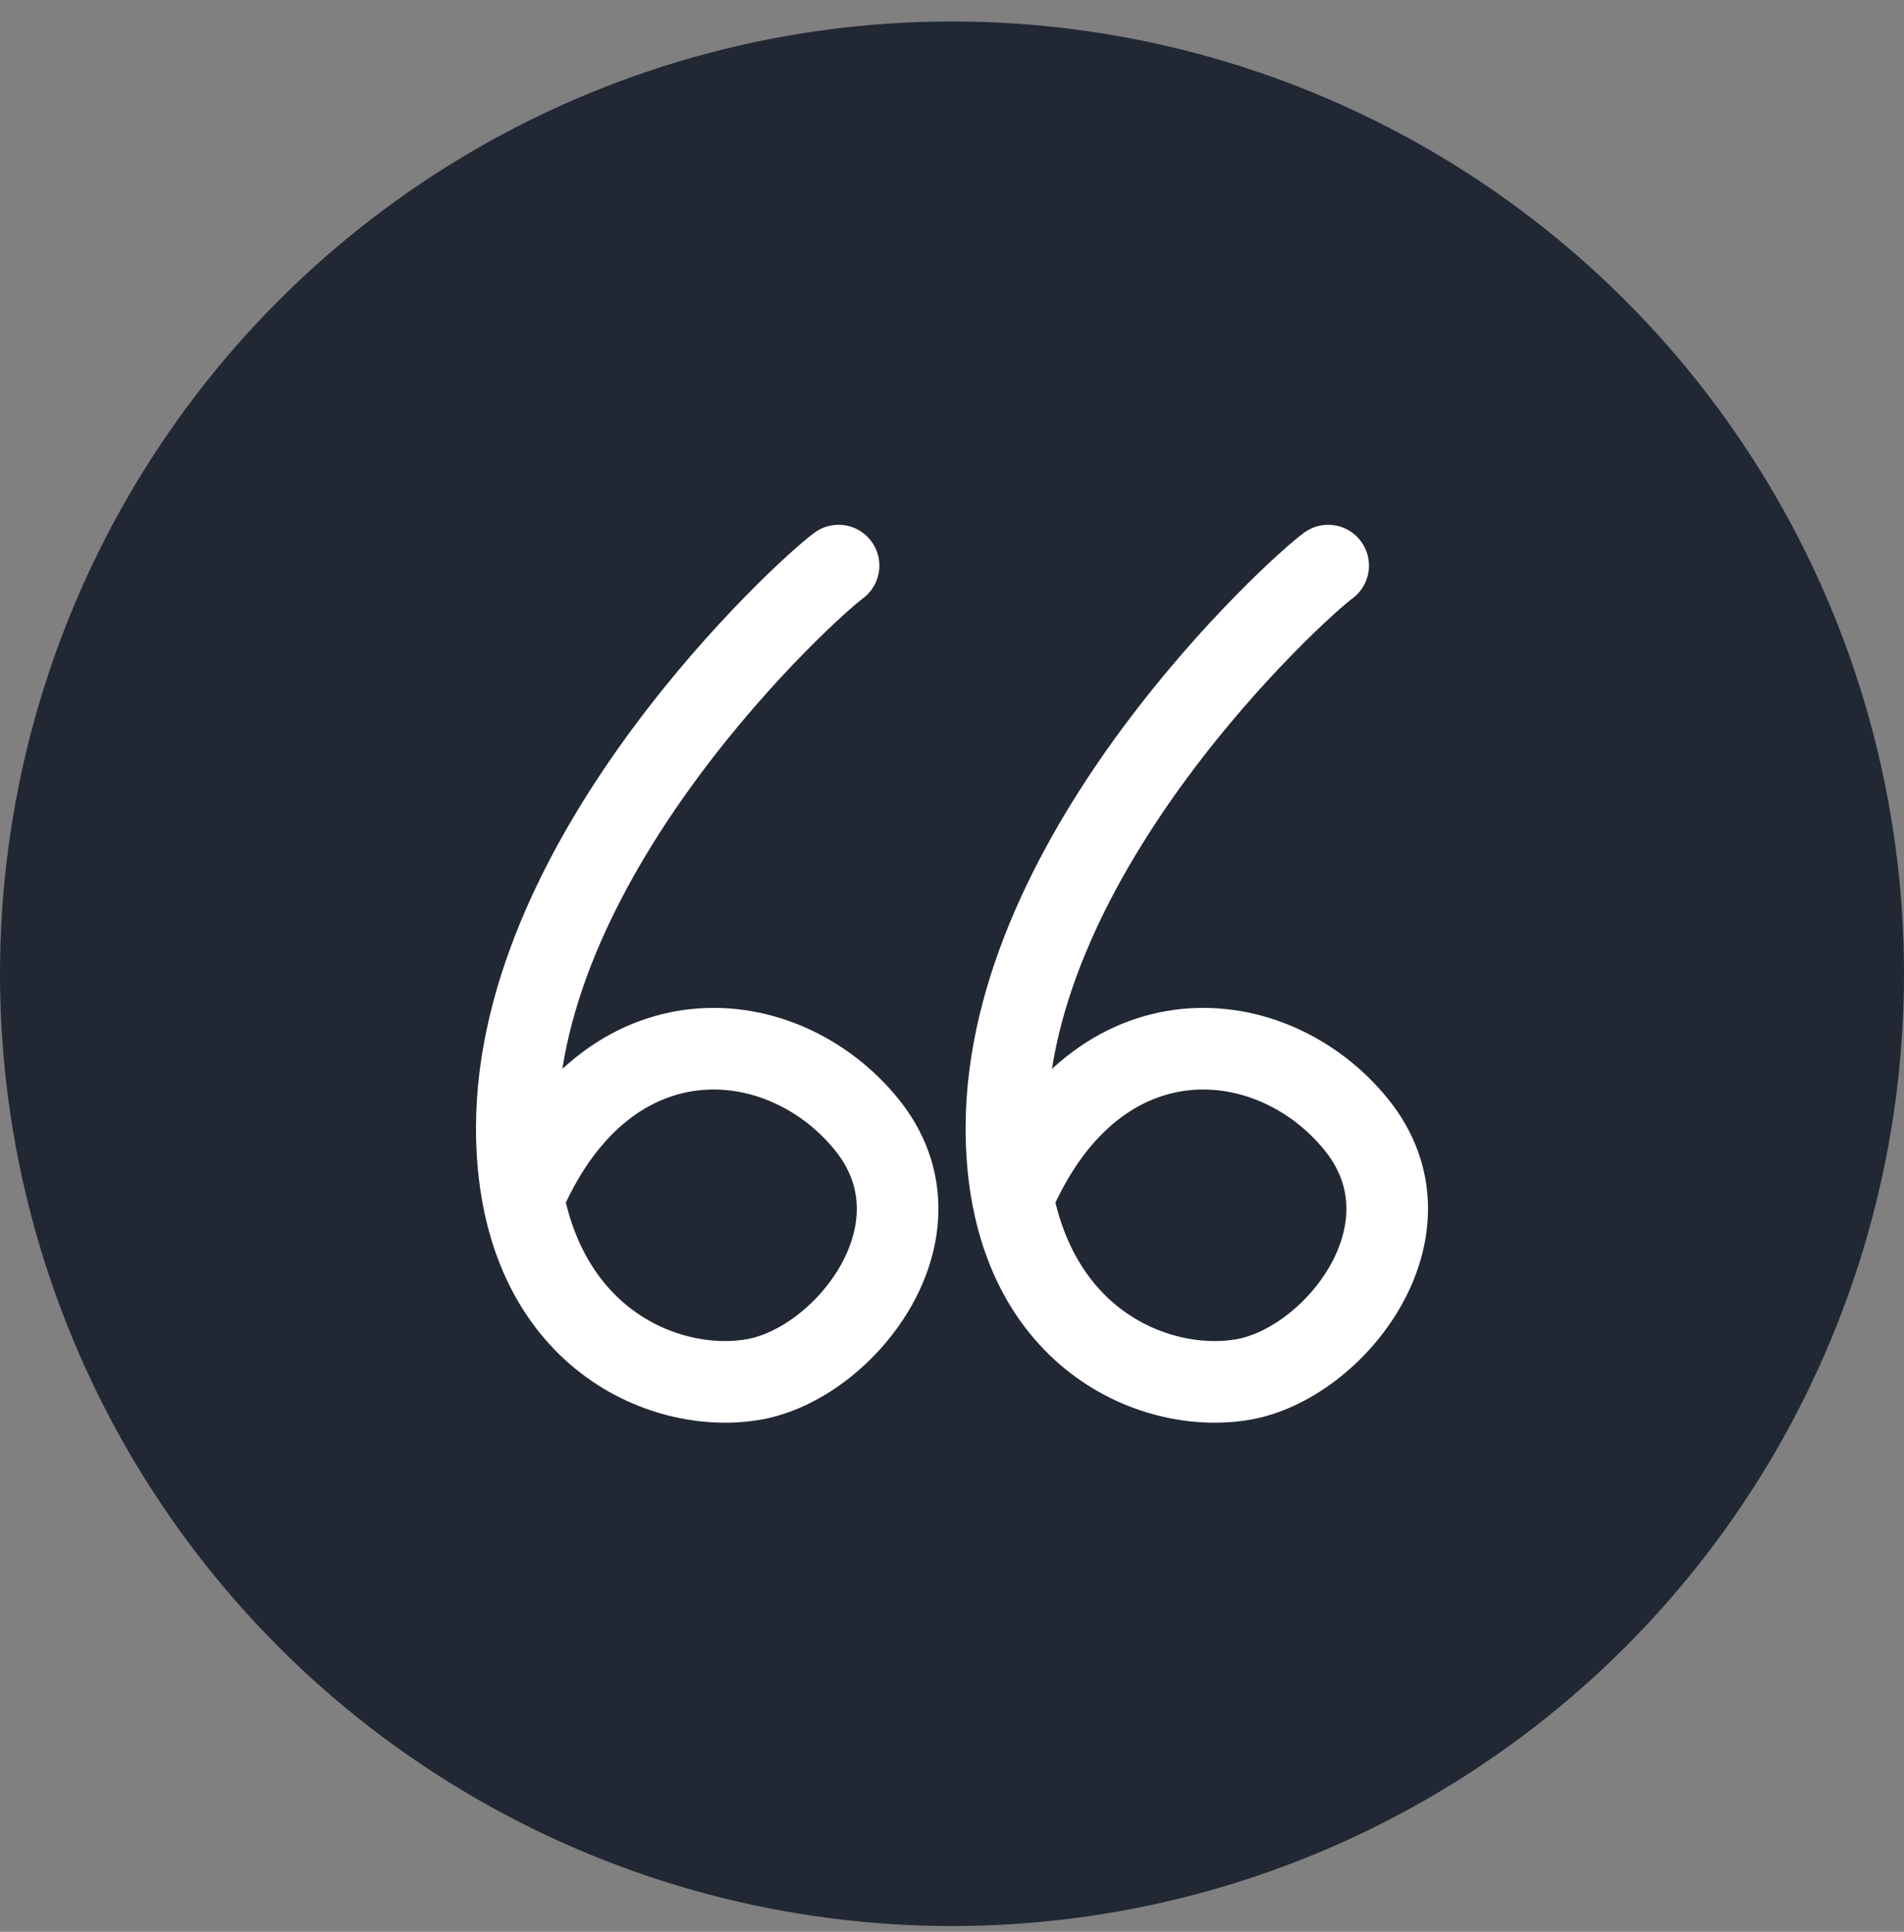
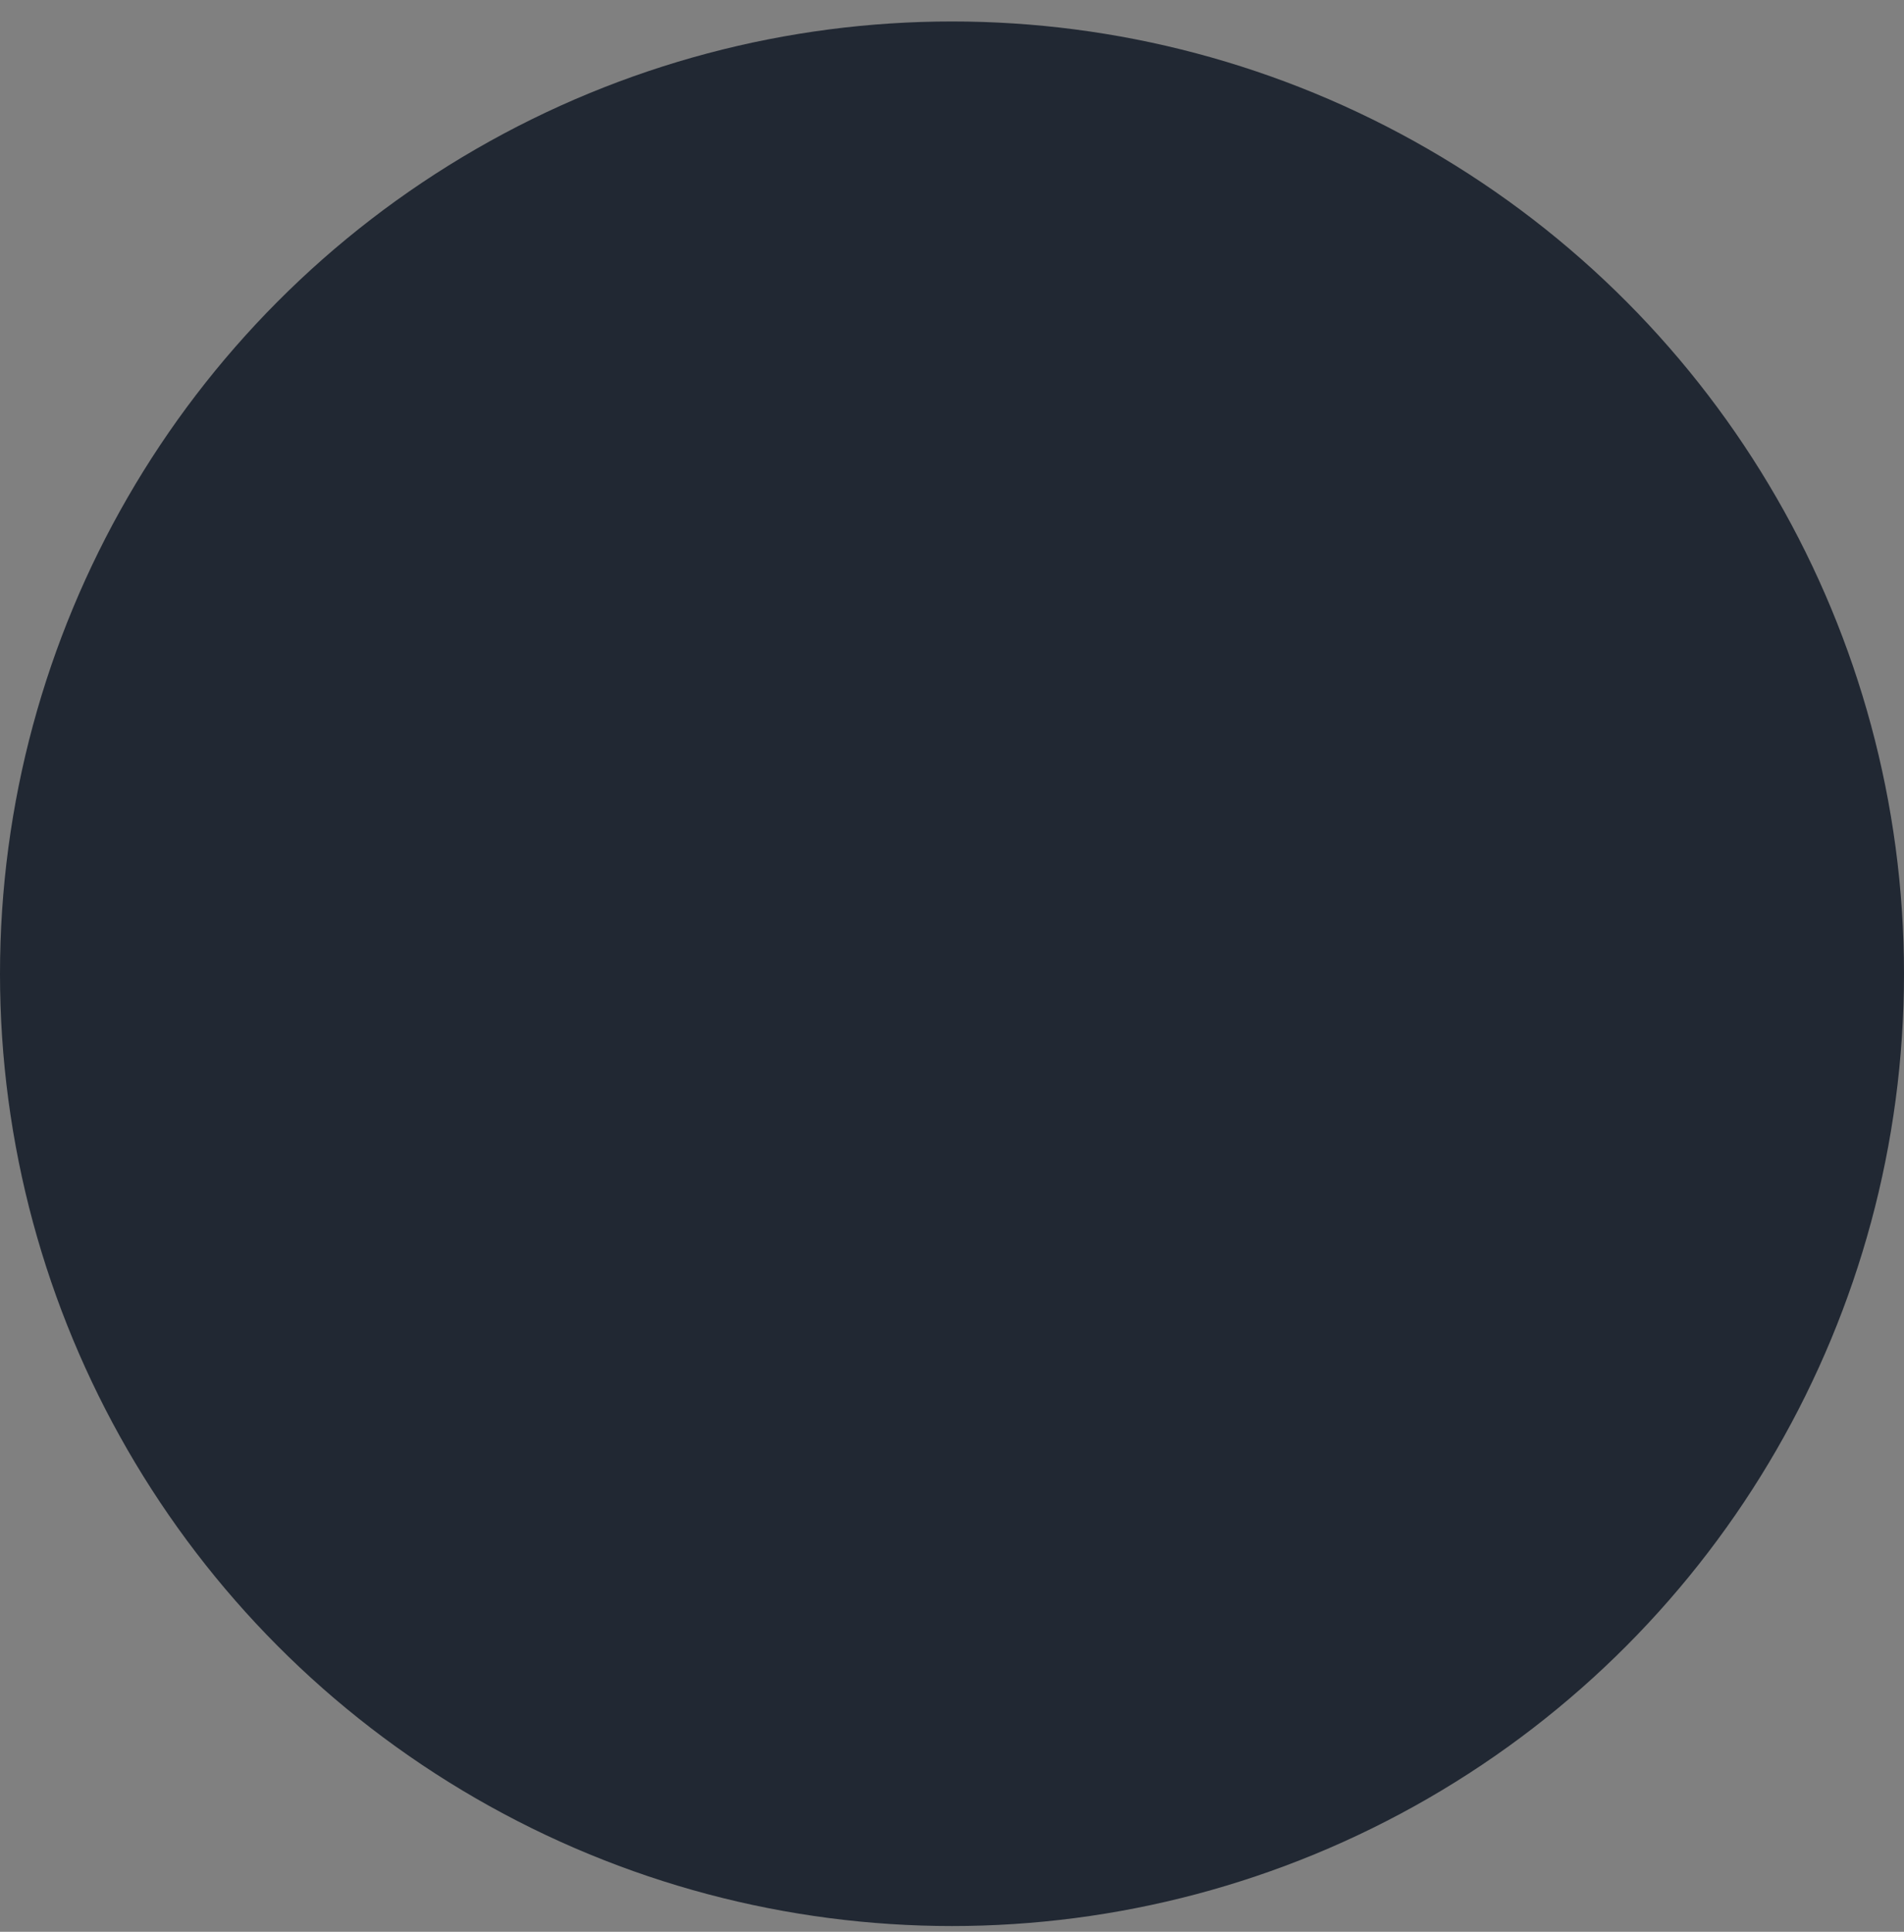
<svg xmlns="http://www.w3.org/2000/svg" width="70" height="71" viewBox="0 0 70 71" fill="none">
  <rect x="0" y="0" width="70" height="71" fill="#808080" stroke="none" />
  <circle cx="35" cy="35.789" r="35" fill="#212833" />
  <g clip-path="url(#clip0_202_276)">
    <path d="M37.297 43.887C40.364 36.927 46.804 37.532 49.877 41.349C52.949 45.167 49.105 50.091 45.731 50.696C42.358 51.301 36.991 49.032 37 41.441C37.013 31.329 47.66 21.64 48.83 20.789" stroke="white" stroke-width="3" stroke-linecap="round" />
    <path d="M19.297 43.887C22.364 36.927 28.804 37.532 31.877 41.349C34.949 45.167 31.105 50.091 27.731 50.696C24.358 51.301 18.991 49.032 19 41.441C19.012 31.329 29.66 21.64 30.83 20.789" stroke="white" stroke-width="3" stroke-linecap="round" />
  </g>
  <defs>
    <clipPath id="clip0_202_276">
-       <rect width="36" height="34" fill="white" transform="translate(17 18.789)" />
-     </clipPath>
+       </clipPath>
  </defs>
</svg>